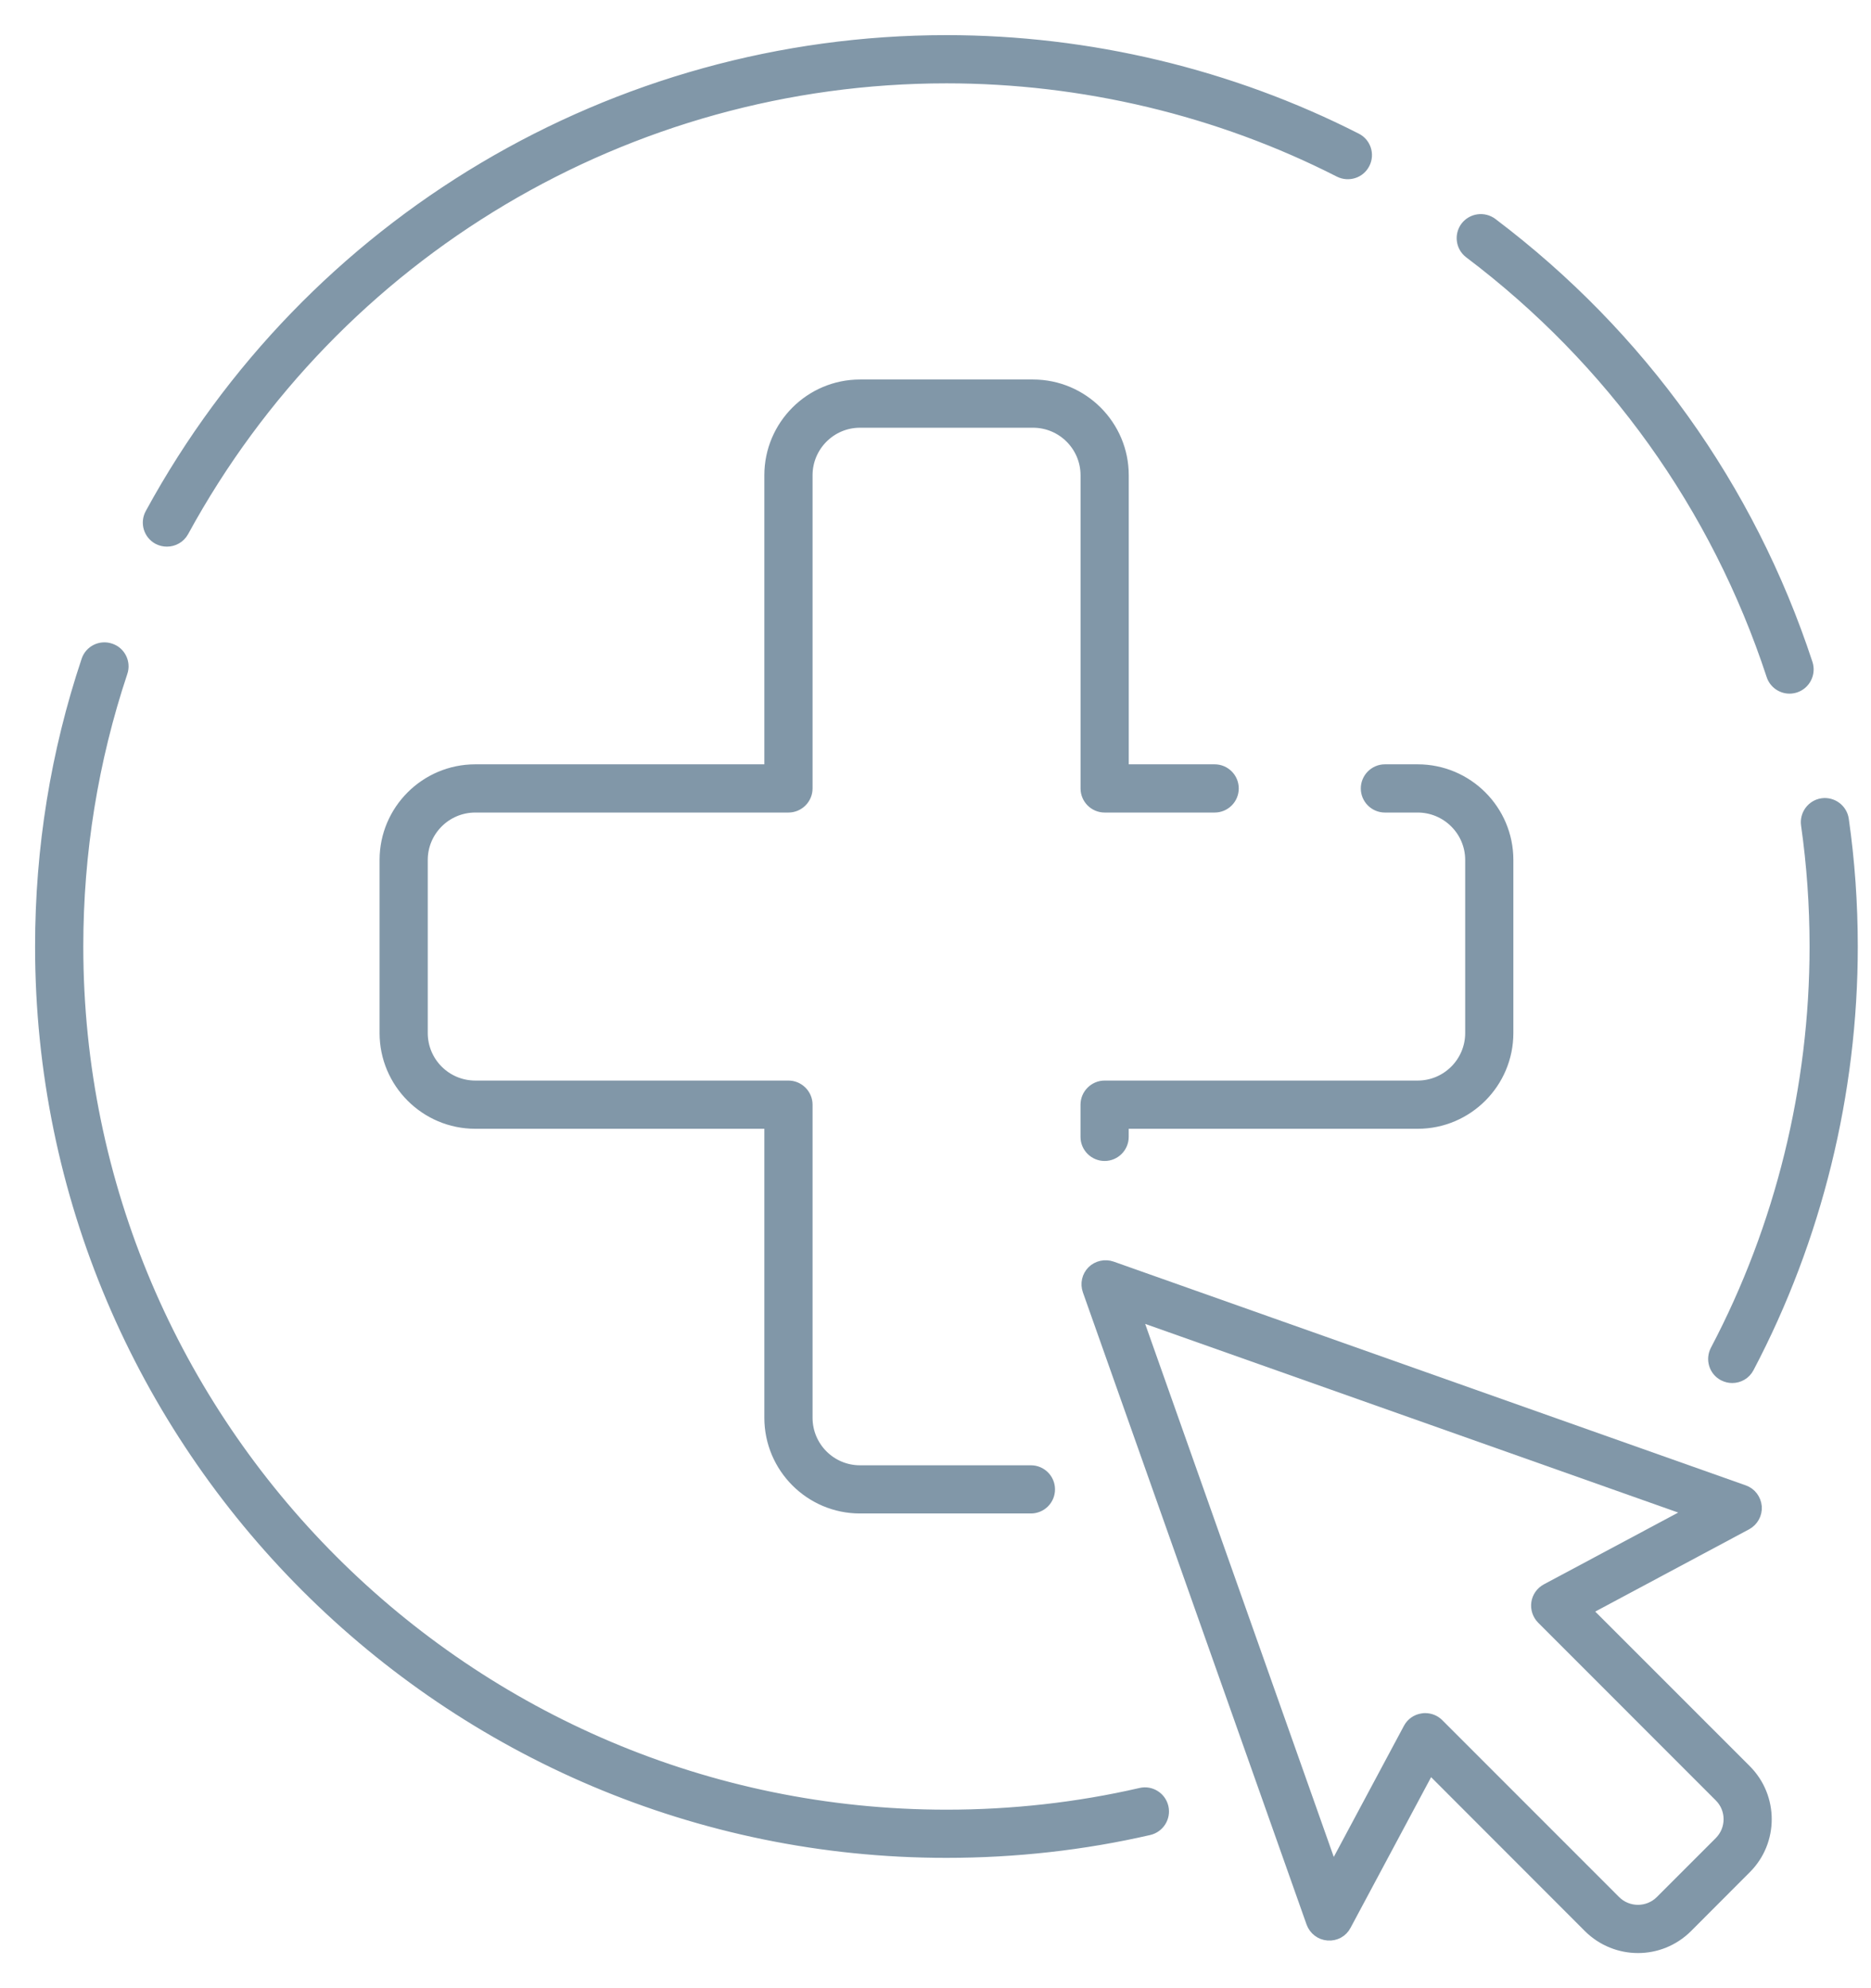
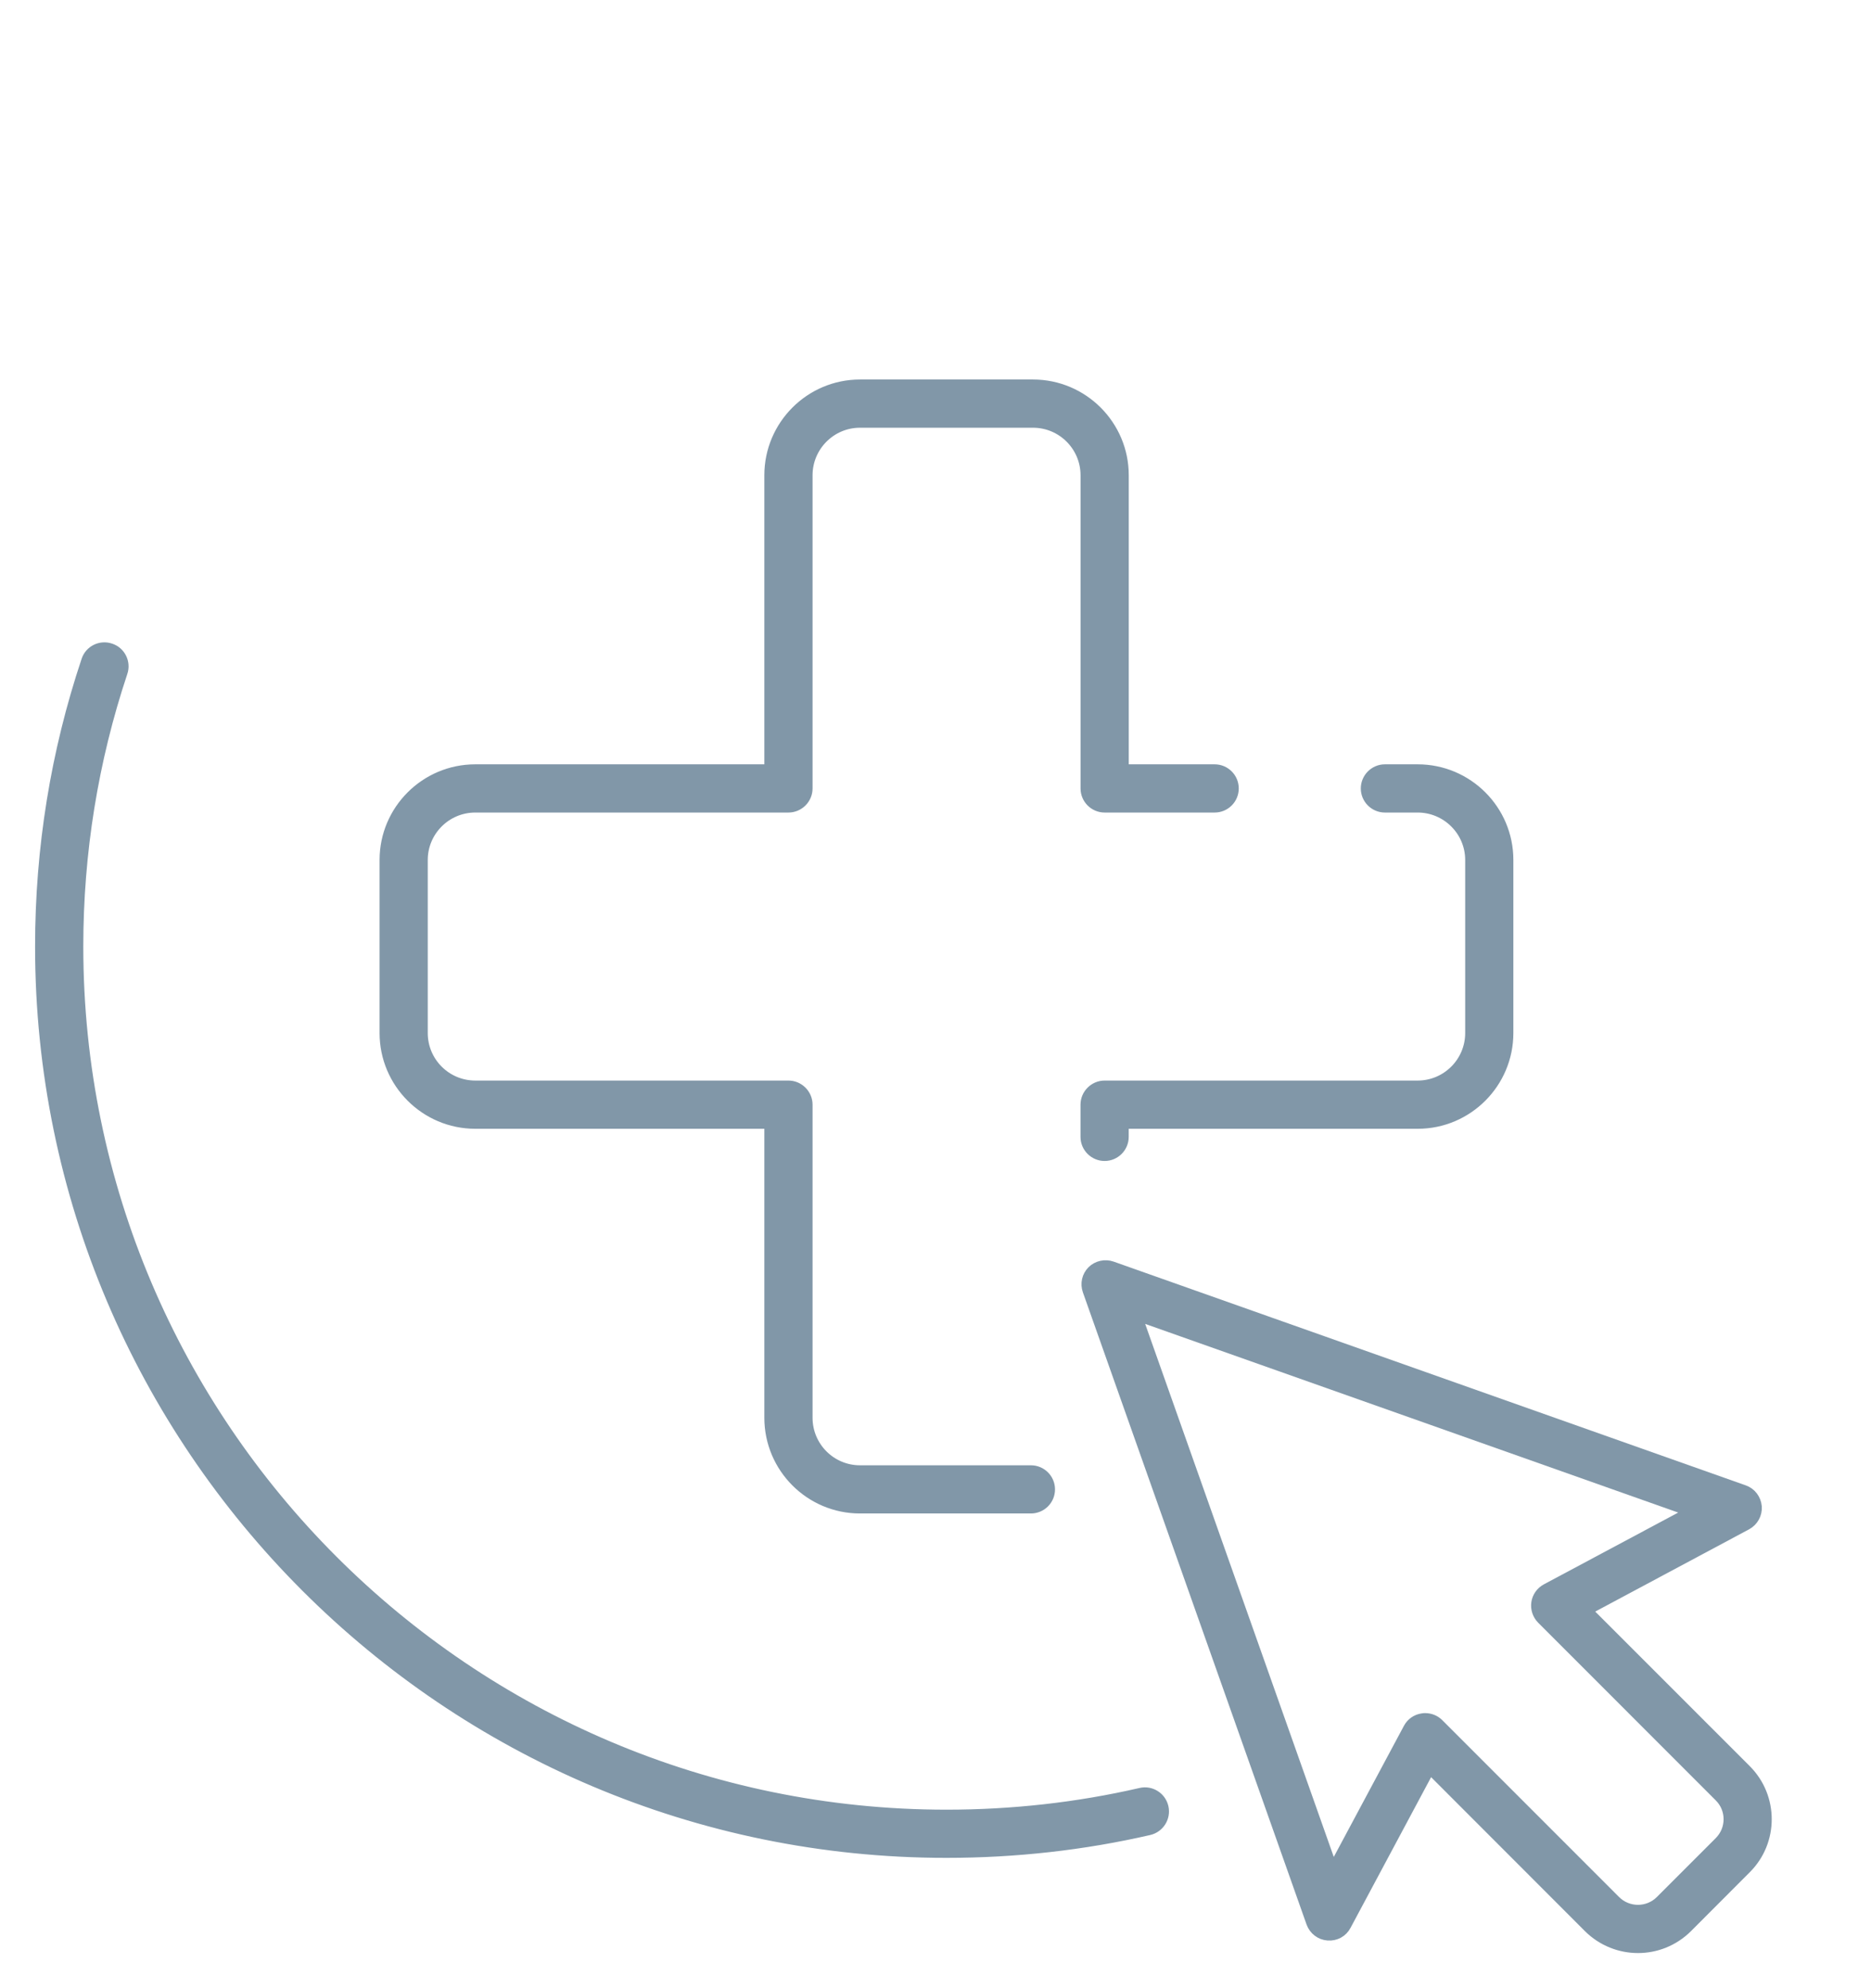
<svg xmlns="http://www.w3.org/2000/svg" width="48" height="51" viewBox="0 0 48 51" fill="none">
  <path d="M24.282 47.557C11.444 47.557 1 37.116 1 24.279C1 21.759 1.4 19.288 2.189 16.93C2.279 16.659 2.572 16.512 2.846 16.605C3.116 16.694 3.263 16.988 3.171 17.258C2.42 19.51 2.037 21.871 2.037 24.279C2.037 36.543 12.014 46.521 24.282 46.521C25.969 46.521 27.642 46.334 29.255 45.962C29.534 45.896 29.813 46.072 29.877 46.351C29.94 46.63 29.767 46.907 29.488 46.973C27.798 47.362 26.047 47.557 24.282 47.557Z" fill="#8197A8" stroke="#8197A8" stroke-width="0.2" />
-   <path d="M45.91 17.693C45.692 17.693 45.49 17.555 45.418 17.336C43.998 13.014 41.32 9.273 37.678 6.523C37.447 6.35 37.404 6.025 37.574 5.797C37.747 5.57 38.072 5.524 38.303 5.696C42.115 8.573 44.917 12.487 46.403 17.01C46.492 17.284 46.342 17.578 46.072 17.667C46.017 17.684 45.962 17.693 45.91 17.693Z" fill="#8197A8" stroke="#8197A8" stroke-width="0.2" />
-   <path d="M44.439 35.377C44.359 35.377 44.275 35.357 44.197 35.317C43.944 35.184 43.849 34.871 43.982 34.617C45.646 31.458 46.524 27.885 46.524 24.279C46.524 23.223 46.449 22.174 46.305 21.164C46.265 20.881 46.461 20.617 46.743 20.576C47.025 20.536 47.29 20.732 47.331 21.017C47.483 22.077 47.561 23.174 47.561 24.279C47.561 28.052 46.639 31.792 44.897 35.101C44.805 35.277 44.627 35.377 44.439 35.377Z" fill="#8197A8" stroke="#8197A8" stroke-width="0.2" />
-   <path d="M4.283 13.922C4.196 13.922 4.113 13.902 4.035 13.861C3.782 13.723 3.69 13.409 3.828 13.156C7.914 5.657 15.752 1.001 24.282 1.001C27.939 1.001 31.581 1.871 34.815 3.518C35.069 3.647 35.172 3.958 35.04 4.215C34.91 4.471 34.599 4.569 34.343 4.442C31.256 2.867 27.775 2.038 24.282 2.038C16.13 2.038 8.643 6.489 4.738 13.654C4.643 13.827 4.464 13.922 4.283 13.922Z" fill="#8197A8" stroke="#8197A8" stroke-width="0.2" />
  <path d="M26.447 38.723H22.062C20.766 38.723 19.709 37.667 19.709 36.368V28.855H12.193C10.895 28.855 9.838 27.798 9.838 26.5V22.059C9.838 20.761 10.895 19.706 12.193 19.706H19.709V12.191C19.709 10.892 20.766 9.835 22.062 9.835H26.502C27.801 9.835 28.858 10.892 28.858 12.191V19.706H31.161C31.449 19.706 31.68 19.94 31.68 20.225C31.68 20.51 31.449 20.743 31.161 20.743H28.339C28.054 20.743 27.821 20.51 27.821 20.225V12.191C27.821 11.465 27.231 10.872 26.502 10.872H22.062C21.336 10.872 20.746 11.465 20.746 12.191V20.225C20.746 20.51 20.512 20.743 20.227 20.743H12.193C11.465 20.743 10.874 21.334 10.874 22.059V26.5C10.874 27.228 11.465 27.818 12.193 27.818H20.227C20.512 27.818 20.746 28.052 20.746 28.337V36.368C20.746 37.096 21.336 37.687 22.062 37.687H26.447C26.735 37.687 26.966 37.92 26.966 38.205C26.966 38.49 26.735 38.723 26.447 38.723Z" fill="#8197A8" stroke="#8197A8" stroke-width="0.2" />
  <path d="M28.339 29.681C28.054 29.681 27.82 29.448 27.82 29.163V28.337C27.82 28.052 28.054 27.818 28.339 27.818H36.37C37.096 27.818 37.689 27.228 37.689 26.499V22.059C37.689 21.334 37.096 20.743 36.37 20.743H35.529C35.244 20.743 35.011 20.51 35.011 20.225C35.011 19.94 35.244 19.706 35.529 19.706H36.37C37.669 19.706 38.725 20.76 38.725 22.059V26.499C38.725 27.798 37.669 28.855 36.37 28.855H28.857V29.163C28.857 29.448 28.624 29.681 28.339 29.681Z" fill="#8197A8" stroke="#8197A8" stroke-width="0.2" />
  <path d="M36.563 44.044C36.699 44.044 36.831 44.096 36.929 44.194L41.467 48.733C41.772 49.038 42.271 49.038 42.576 48.733L44.088 47.221C44.237 47.071 44.318 46.875 44.318 46.665C44.318 46.458 44.237 46.259 44.088 46.112L39.532 41.554C39.417 41.438 39.362 41.274 39.385 41.113C39.408 40.949 39.509 40.808 39.653 40.73L43.301 38.781L29.215 33.796L34.199 47.88L36.105 44.318C36.183 44.171 36.324 44.073 36.488 44.05C36.511 44.044 36.537 44.044 36.563 44.044ZM42.023 49.999C41.556 49.999 41.09 49.821 40.733 49.467L36.69 45.421L34.559 49.406C34.464 49.588 34.271 49.694 34.064 49.677C33.859 49.663 33.684 49.527 33.614 49.334L27.875 33.116C27.809 32.929 27.855 32.719 27.996 32.578C28.137 32.437 28.351 32.391 28.538 32.457L44.753 38.196C44.946 38.262 45.081 38.441 45.098 38.645C45.113 38.85 45.006 39.043 44.825 39.141L40.759 41.315L44.822 45.378C45.53 46.089 45.53 47.244 44.822 47.952L43.31 49.467C42.953 49.821 42.489 49.999 42.023 49.999Z" fill="#8197A8" stroke="#8197A8" stroke-width="0.2" />
</svg>